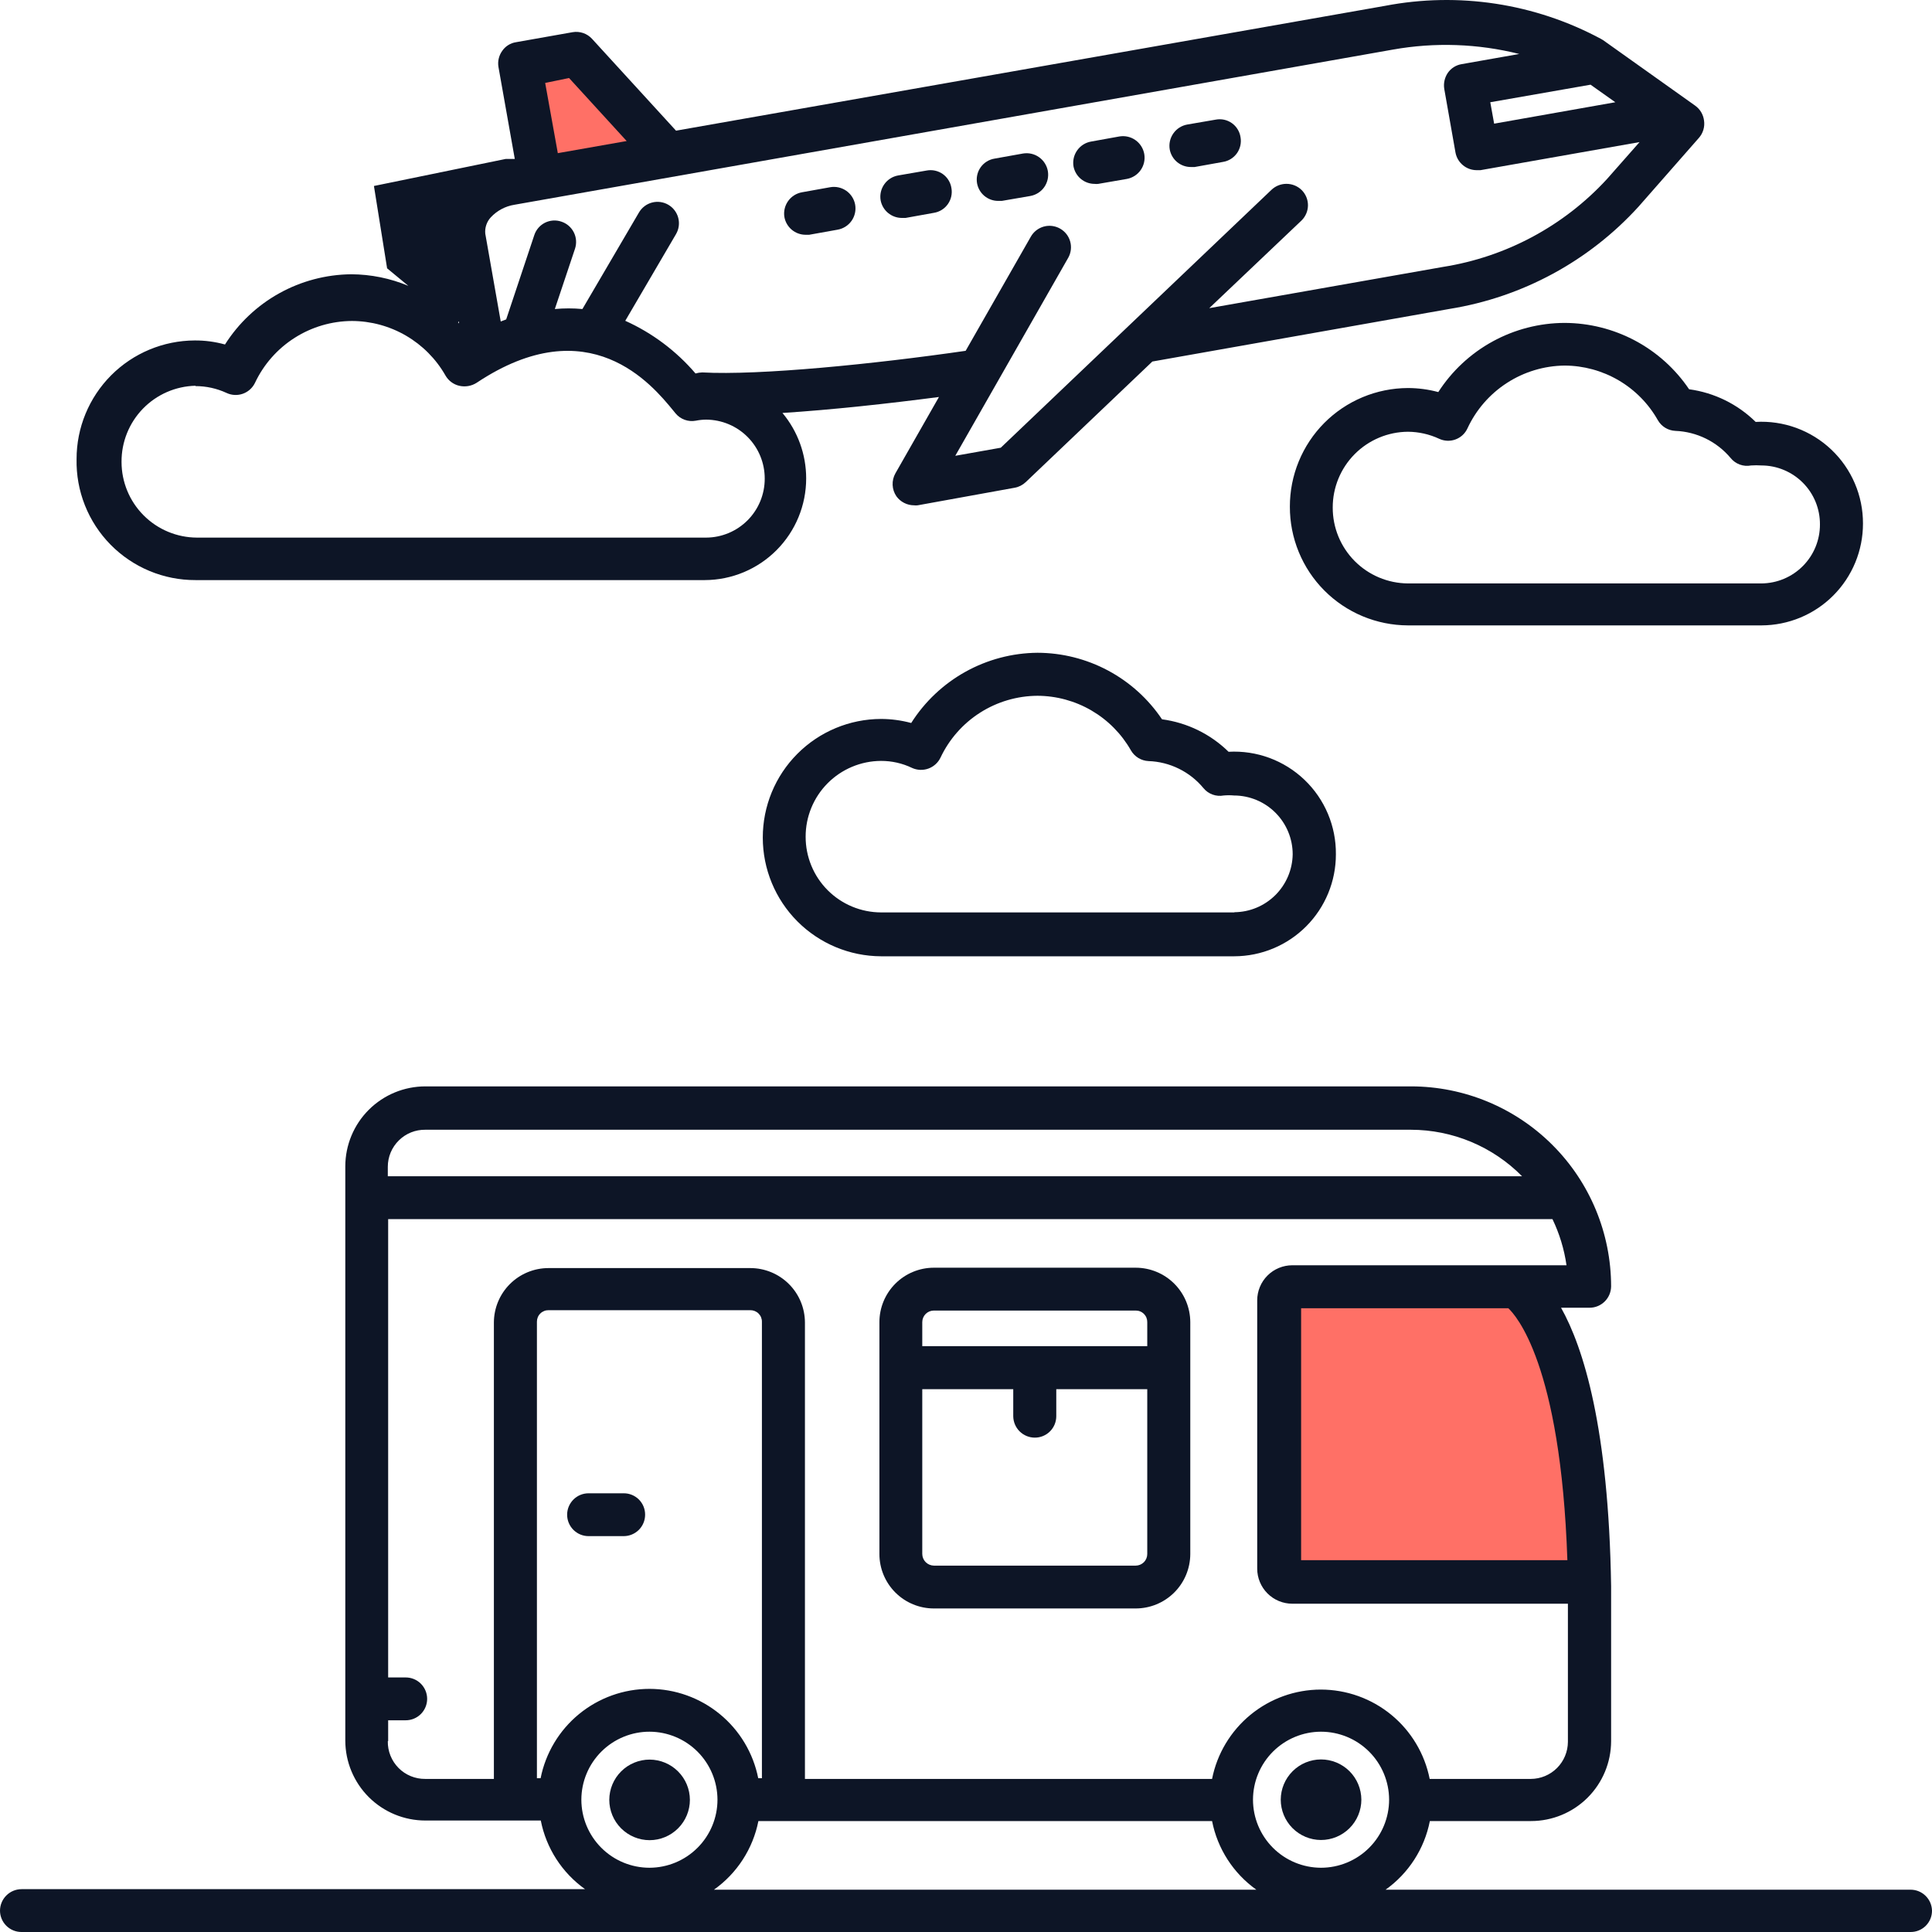
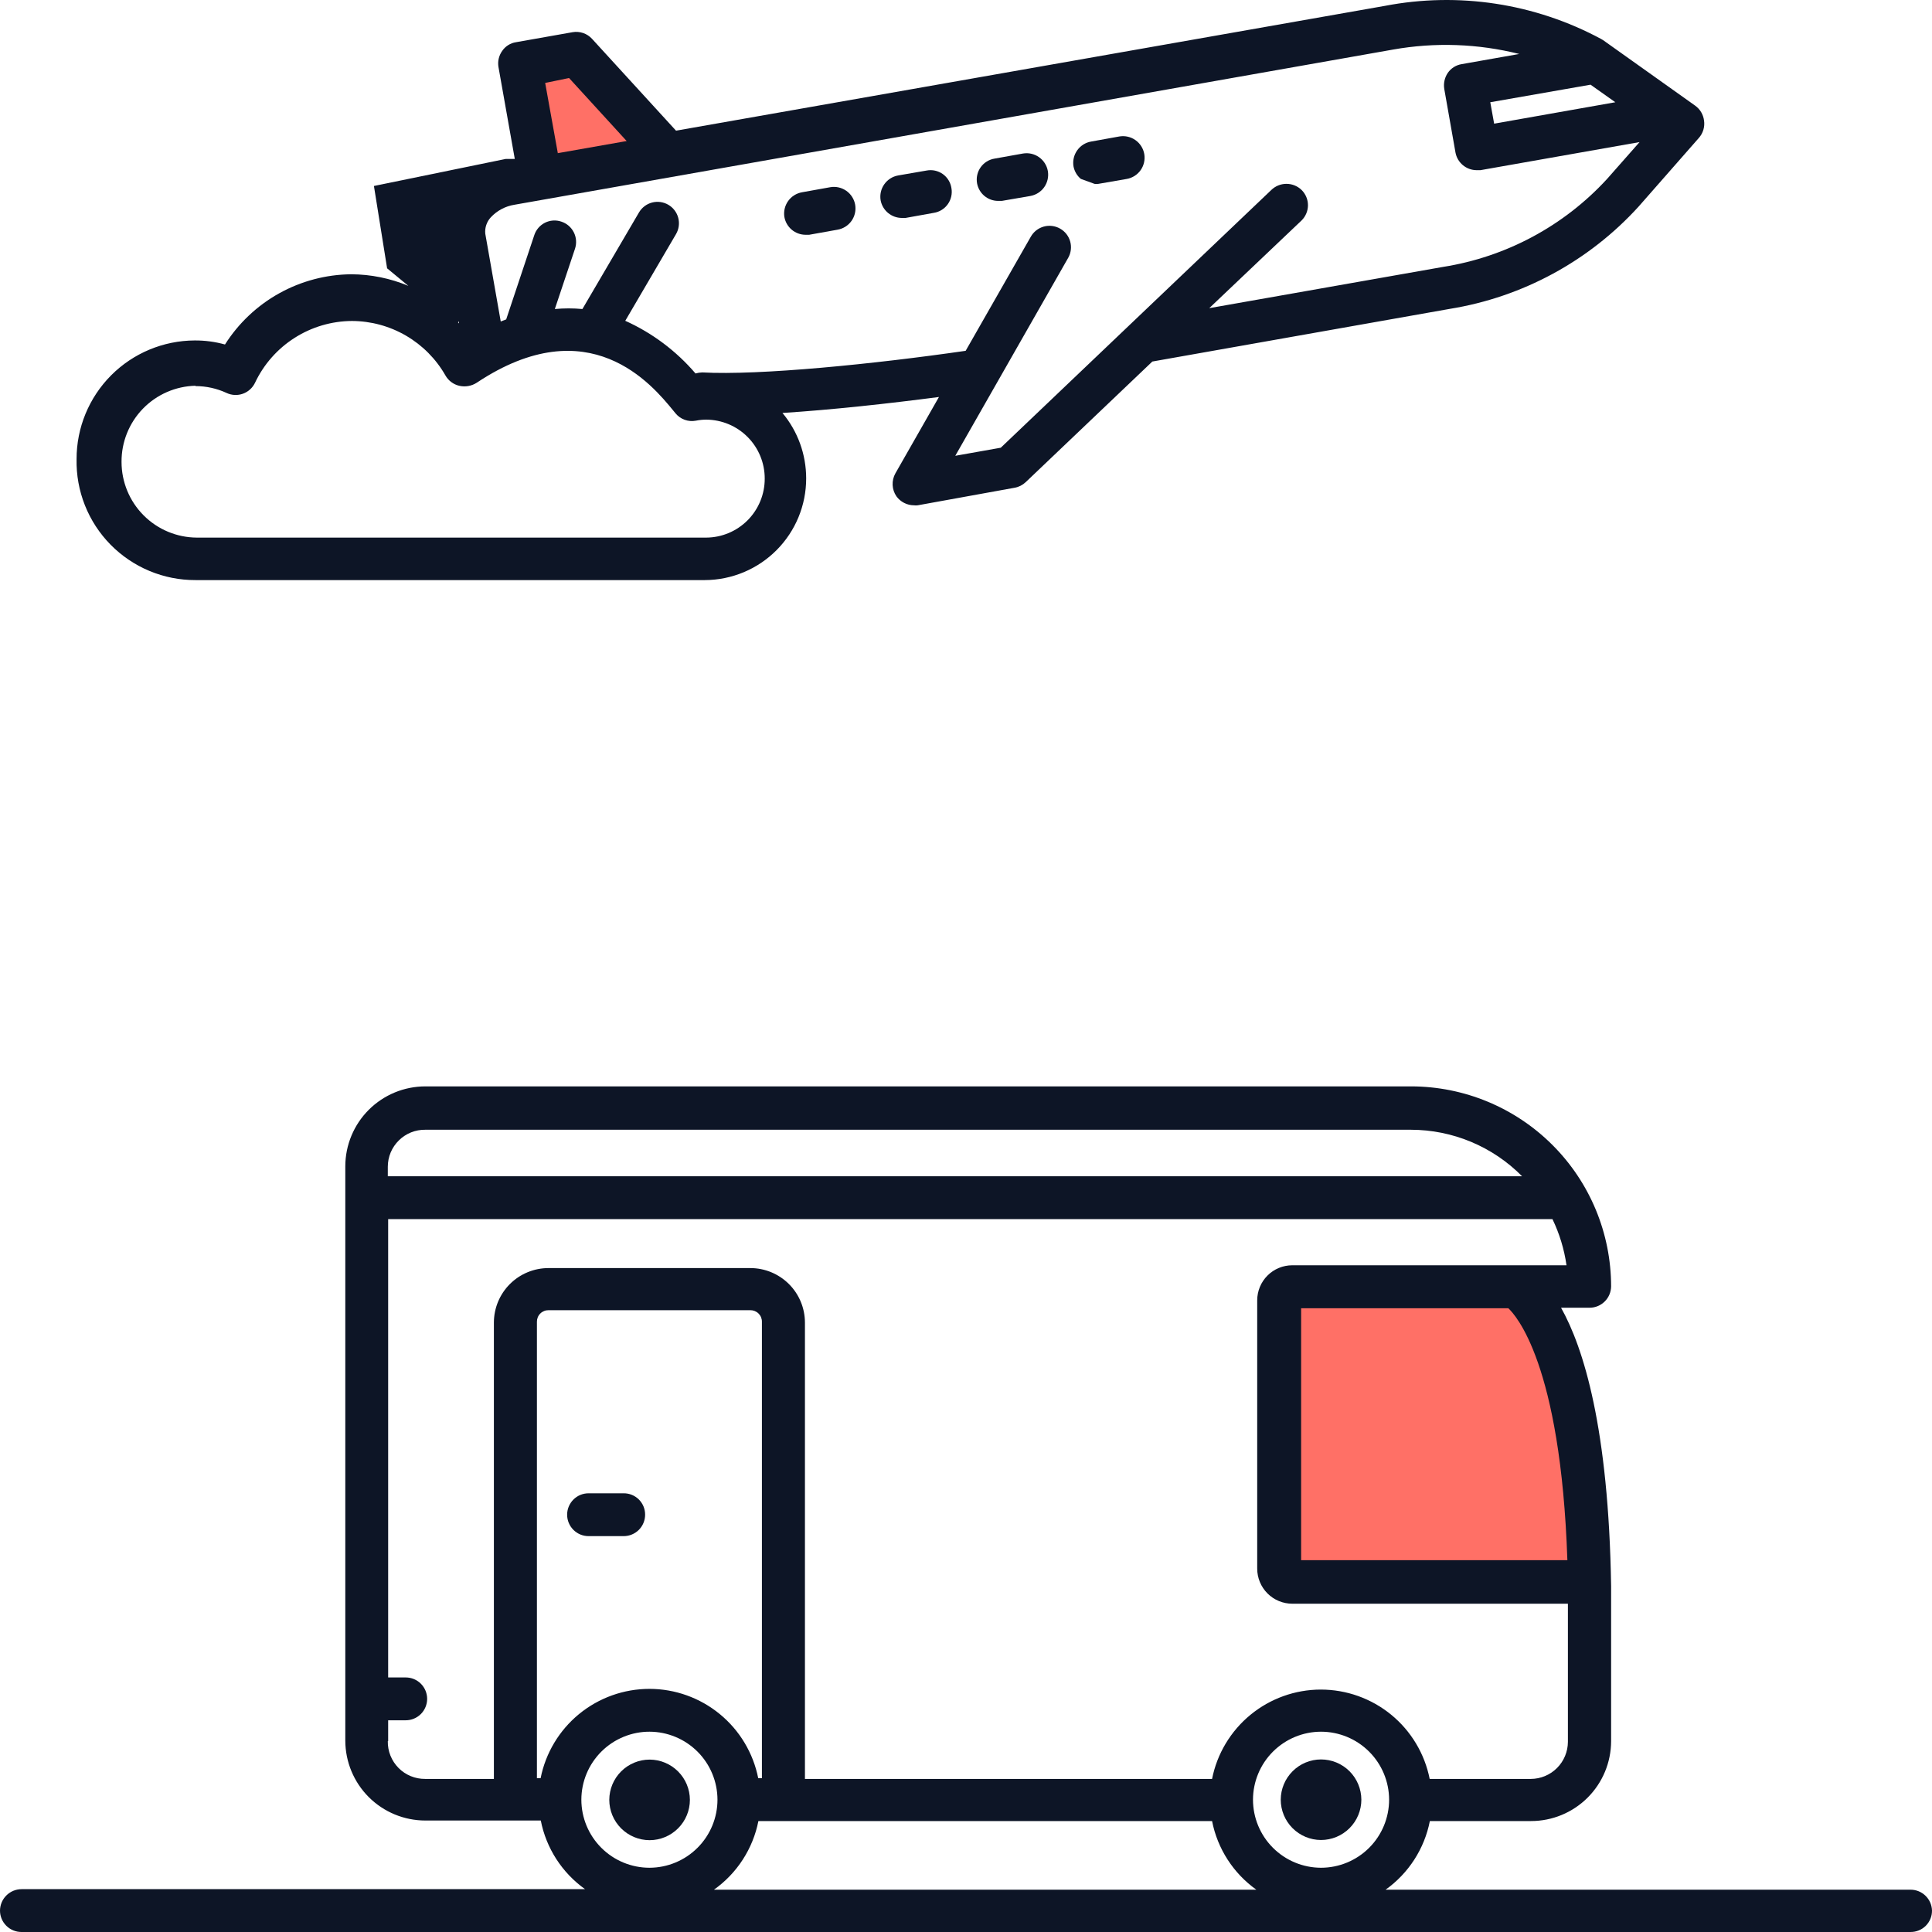
<svg xmlns="http://www.w3.org/2000/svg" width="110" height="110" viewBox="0 0 110 110" fill="none">
  <path d="M30.96 9.029L30.17 3.621L32.63 3.191L37.67 8.229L30.84 9.768L30.96 9.029Z" fill="#FF7066" />
  <path d="M73.04 73.676H84.35C85.888 73.676 87.364 74.287 88.451 75.374C89.539 76.461 90.15 77.936 90.15 79.473V90.138H73.06V73.676H73.04Z" fill="#FF7066" />
  <path d="M108.78 107.591H78.89C80.199 106.658 81.101 105.26 81.41 103.683H87.17C88.378 103.683 89.536 103.204 90.391 102.352C91.246 101.499 91.727 100.342 91.73 99.135V90.779C91.73 90.68 91.73 90.579 91.73 90.48C91.73 90.38 91.73 90.37 91.73 90.31C91.59 81.314 90.16 76.736 88.88 74.457H90.5C90.825 74.458 91.136 74.329 91.366 74.101C91.597 73.873 91.727 73.562 91.73 73.238C91.727 70.219 90.527 67.325 88.391 65.191C86.256 63.057 83.36 61.856 80.34 61.854H24.22C23.012 61.854 21.854 62.333 20.999 63.185C20.144 64.038 19.663 65.194 19.66 66.401V99.105C19.663 100.312 20.144 101.469 20.999 102.322C21.854 103.174 23.012 103.653 24.22 103.653H30.79C31.099 105.23 32.001 106.628 33.31 107.561H1.23C0.905 107.561 0.594 107.689 0.364 107.918C0.133 108.146 0.003 108.456 6.84608e-10 108.781C-5.40983e-06 108.942 0.032 109.101 0.094 109.25C0.156 109.398 0.246 109.533 0.361 109.646C0.475 109.76 0.611 109.849 0.76 109.91C0.909 109.971 1.069 110.001 1.23 110H108.78C108.941 110.001 109.1 109.971 109.249 109.91C109.397 109.849 109.532 109.759 109.646 109.646C109.759 109.532 109.849 109.397 109.91 109.249C109.971 109.1 110.001 108.941 110 108.781C109.992 108.462 109.86 108.16 109.632 107.938C109.404 107.715 109.098 107.591 108.78 107.591ZM75.21 106.342C74.183 106.339 73.198 105.929 72.473 105.202C71.747 104.475 71.34 103.49 71.34 102.464C71.343 101.439 71.751 100.456 72.477 99.731C73.202 99.007 74.184 98.598 75.21 98.596C76.237 98.596 77.223 99.003 77.95 99.728C78.677 100.453 79.087 101.437 79.09 102.464C79.09 103.492 78.681 104.479 77.954 105.206C77.226 105.933 76.239 106.342 75.21 106.342ZM74.08 88.831V74.487H85.88C86.27 74.857 88.86 77.596 89.24 88.831H74.08ZM24.21 64.323H80.33C81.508 64.324 82.674 64.559 83.76 65.013C84.847 65.468 85.833 66.133 86.66 66.971H22.08V66.431C22.08 66.152 22.136 65.875 22.243 65.617C22.351 65.36 22.51 65.126 22.709 64.93C22.908 64.733 23.144 64.579 23.403 64.474C23.663 64.37 23.94 64.319 24.22 64.323H24.21ZM22.1 99.135V97.946H23.1C23.424 97.946 23.734 97.817 23.963 97.589C24.191 97.36 24.32 97.05 24.32 96.727C24.32 96.403 24.191 96.093 23.963 95.864C23.734 95.635 23.424 95.507 23.1 95.507H22.1V69.41H88.39C88.79 70.24 89.06 71.127 89.19 72.039H73.58C73.05 72.039 72.541 72.249 72.166 72.624C71.791 72.999 71.58 73.507 71.58 74.038V89.31C71.58 89.84 71.791 90.349 72.166 90.724C72.541 91.099 73.05 91.309 73.58 91.309H89.27V99.175C89.267 99.734 89.044 100.269 88.649 100.664C88.254 101.059 87.719 101.282 87.16 101.284H81.4C81.115 99.85 80.342 98.559 79.211 97.631C78.081 96.704 76.663 96.197 75.2 96.197C73.739 96.199 72.324 96.707 71.195 97.635C70.067 98.562 69.294 99.852 69.01 101.284H45.83V75.297C45.827 74.474 45.499 73.686 44.916 73.106C44.333 72.525 43.543 72.199 42.72 72.199H31.23C30.407 72.199 29.617 72.525 29.034 73.106C28.451 73.686 28.123 74.474 28.12 75.297V101.284H24.21C23.928 101.287 23.648 101.233 23.387 101.126C23.126 101.019 22.889 100.86 22.691 100.66C22.492 100.459 22.336 100.221 22.231 99.959C22.126 99.698 22.075 99.417 22.08 99.135H22.1ZM43.17 101.244C42.886 99.812 42.114 98.522 40.985 97.595C39.856 96.667 38.441 96.159 36.98 96.157C35.517 96.157 34.1 96.664 32.969 97.591C31.838 98.519 31.065 99.81 30.78 101.244H30.57V75.257C30.569 75.17 30.585 75.084 30.618 75.003C30.65 74.922 30.699 74.849 30.761 74.788C30.822 74.726 30.895 74.678 30.976 74.645C31.056 74.612 31.143 74.596 31.23 74.597H42.72C42.807 74.596 42.893 74.612 42.974 74.645C43.055 74.678 43.128 74.726 43.19 74.788C43.251 74.849 43.3 74.922 43.333 75.003C43.365 75.084 43.382 75.17 43.38 75.257V101.244H43.17ZM36.98 98.596C38.006 98.598 38.988 99.007 39.714 99.731C40.439 100.456 40.847 101.439 40.85 102.464C40.85 103.49 40.443 104.475 39.717 105.202C38.992 105.929 38.007 106.339 36.98 106.342C35.951 106.342 34.964 105.933 34.237 105.206C33.509 104.479 33.1 103.492 33.1 102.464C33.101 101.954 33.203 101.45 33.399 100.98C33.595 100.51 33.882 100.084 34.244 99.724C34.605 99.365 35.033 99.081 35.504 98.887C35.976 98.693 36.48 98.594 36.99 98.596H36.98ZM43.17 103.683H69.01C69.32 105.26 70.221 106.658 71.53 107.591H40.65C41.963 106.66 42.868 105.261 43.18 103.683H43.17Z" fill="#0D1526" />
-   <path d="M53.17 91.579H64.66C65.483 91.579 66.273 91.253 66.856 90.672C67.439 90.091 67.767 89.303 67.77 88.48V75.277C67.767 74.454 67.439 73.666 66.856 73.085C66.273 72.504 65.483 72.178 64.66 72.178H53.17C52.348 72.178 51.559 72.505 50.978 73.086C50.397 73.667 50.07 74.455 50.07 75.277V88.48C50.07 89.302 50.397 90.09 50.978 90.671C51.559 91.252 52.348 91.579 53.17 91.579ZM64.66 89.14H53.17C52.996 89.137 52.83 89.067 52.706 88.944C52.583 88.821 52.513 88.654 52.51 88.48V79.095H57.69V80.634C57.693 80.958 57.824 81.269 58.054 81.497C58.284 81.725 58.596 81.853 58.92 81.853C59.244 81.853 59.554 81.725 59.783 81.496C60.011 81.268 60.14 80.957 60.14 80.634V79.095H65.32V88.48C65.32 88.655 65.251 88.823 65.127 88.947C65.003 89.07 64.835 89.14 64.66 89.14ZM53.17 74.617H64.66C64.747 74.616 64.834 74.632 64.914 74.665C64.995 74.697 65.068 74.746 65.13 74.807C65.191 74.869 65.24 74.942 65.273 75.023C65.305 75.103 65.321 75.19 65.32 75.277V76.646H52.51V75.277C52.51 75.102 52.58 74.934 52.703 74.81C52.827 74.687 52.995 74.617 53.17 74.617Z" fill="#0D1526" />
  <path d="M75.21 100.175C74.603 100.177 74.023 100.419 73.594 100.848C73.165 101.277 72.923 101.857 72.92 102.464C72.92 103.071 73.161 103.655 73.59 104.086C74.019 104.516 74.602 104.76 75.21 104.762C75.82 104.762 76.405 104.52 76.836 104.089C77.268 103.658 77.51 103.073 77.51 102.464C77.507 101.856 77.264 101.273 76.833 100.844C76.402 100.415 75.818 100.175 75.21 100.175Z" fill="#0D1526" />
  <path d="M36.99 104.772C37.598 104.77 38.181 104.526 38.61 104.095C39.039 103.665 39.28 103.081 39.28 102.473C39.277 101.867 39.035 101.286 38.606 100.858C38.178 100.429 37.596 100.187 36.99 100.184C36.382 100.184 35.798 100.425 35.367 100.854C34.936 101.283 34.693 101.865 34.69 102.473C34.69 103.083 34.932 103.668 35.364 104.099C35.795 104.53 36.38 104.772 36.99 104.772Z" fill="#0D1526" />
  <path d="M35.51 85.022H33.51C33.186 85.022 32.876 85.15 32.648 85.379C32.419 85.608 32.29 85.918 32.29 86.241C32.29 86.565 32.419 86.875 32.648 87.104C32.876 87.332 33.186 87.461 33.51 87.461H35.51C35.834 87.461 36.144 87.332 36.373 87.104C36.602 86.875 36.73 86.565 36.73 86.241C36.731 86.081 36.701 85.922 36.64 85.773C36.579 85.625 36.489 85.49 36.376 85.376C36.262 85.263 36.127 85.173 35.978 85.112C35.83 85.051 35.671 85.021 35.51 85.022Z" fill="#0D1526" />
  <path d="M11.13 33.028H40.13C41.664 33.023 43.133 32.409 44.215 31.322C45.297 30.235 45.903 28.764 45.9 27.231C45.899 25.872 45.422 24.556 44.55 23.512C47.37 23.332 50.55 22.983 53.46 22.603L50.98 26.951C50.867 27.153 50.812 27.383 50.823 27.614C50.833 27.846 50.909 28.069 51.04 28.26C51.155 28.418 51.305 28.546 51.479 28.634C51.653 28.723 51.845 28.77 52.04 28.77C52.11 28.78 52.18 28.78 52.25 28.77L57.77 27.77C58.007 27.728 58.226 27.616 58.4 27.451L65.61 20.584L82.55 17.585C86.685 16.916 90.471 14.865 93.29 11.768L96.72 7.86C96.841 7.726 96.93 7.567 96.982 7.394C97.034 7.221 97.047 7.039 97.02 6.861C96.999 6.691 96.942 6.529 96.855 6.382C96.767 6.236 96.649 6.11 96.51 6.011L91.27 2.283L91.15 2.213C87.388 0.191 83.044 -0.472 78.85 0.334L38.49 7.44L33.71 2.213C33.572 2.062 33.398 1.947 33.204 1.881C33.01 1.815 32.802 1.798 32.6 1.833L29.38 2.403C29.221 2.427 29.069 2.484 28.933 2.57C28.797 2.656 28.68 2.769 28.59 2.903C28.497 3.033 28.431 3.181 28.395 3.337C28.358 3.493 28.354 3.654 28.38 3.812L29.31 9.05H28.79L21.29 10.589L22.04 15.277L23.25 16.276C22.221 15.845 21.116 15.621 20 15.616C18.563 15.629 17.152 16.002 15.896 16.7C14.64 17.399 13.579 18.401 12.81 19.614C12.25 19.458 11.671 19.381 11.09 19.384C9.302 19.39 7.588 20.104 6.326 21.371C5.065 22.638 4.357 24.354 4.36 26.141C4.341 27.041 4.503 27.935 4.835 28.771C5.167 29.607 5.663 30.368 6.294 31.01C6.925 31.651 7.678 32.16 8.508 32.507C9.339 32.854 10.23 33.031 11.13 33.028ZM90.56 4.822L91.97 5.821L85.07 7.041L84.85 5.821L90.56 4.822ZM79.31 2.823C81.698 2.398 84.148 2.483 86.5 3.073L83.22 3.652C83.061 3.678 82.91 3.735 82.774 3.821C82.638 3.907 82.521 4.02 82.43 4.152C82.251 4.419 82.179 4.744 82.23 5.062L82.87 8.69C82.923 8.97 83.072 9.222 83.291 9.404C83.51 9.587 83.785 9.687 84.07 9.689H84.29L93.35 8.09L91.49 10.199C89.033 12.87 85.745 14.631 82.16 15.197L68.85 17.545L74.11 12.548C74.224 12.434 74.314 12.3 74.376 12.151C74.438 12.003 74.47 11.844 74.47 11.683C74.47 11.523 74.438 11.364 74.376 11.215C74.314 11.067 74.224 10.932 74.11 10.819C73.879 10.593 73.568 10.467 73.245 10.467C72.922 10.467 72.612 10.593 72.38 10.819L56.98 25.491L54.39 25.951L60.82 14.677C60.979 14.396 61.019 14.063 60.933 13.752C60.847 13.441 60.641 13.177 60.36 13.018C60.22 12.938 60.066 12.886 59.907 12.866C59.747 12.846 59.584 12.857 59.429 12.9C59.274 12.943 59.129 13.016 59.002 13.115C58.875 13.214 58.769 13.337 58.69 13.477L54.98 19.974C49.8 20.724 43.24 21.384 39.98 21.204C39.851 21.208 39.724 21.228 39.6 21.264C38.504 19.982 37.138 18.958 35.6 18.265L38.49 13.328C38.571 13.189 38.624 13.036 38.645 12.877C38.667 12.718 38.657 12.557 38.616 12.402C38.576 12.247 38.504 12.101 38.407 11.974C38.31 11.846 38.189 11.739 38.05 11.658C37.911 11.577 37.758 11.525 37.6 11.503C37.441 11.481 37.279 11.491 37.124 11.532C36.969 11.573 36.823 11.644 36.696 11.741C36.568 11.838 36.461 11.96 36.38 12.098L33.16 17.595C32.638 17.546 32.112 17.546 31.59 17.595L32.74 14.157C32.79 14.005 32.809 13.844 32.797 13.684C32.785 13.525 32.742 13.369 32.669 13.226C32.597 13.083 32.497 12.956 32.375 12.851C32.254 12.747 32.112 12.668 31.96 12.618C31.808 12.566 31.648 12.545 31.488 12.556C31.328 12.567 31.172 12.61 31.029 12.681C30.886 12.753 30.758 12.852 30.654 12.973C30.549 13.094 30.47 13.235 30.42 13.387L28.82 18.185L28.51 18.305L27.63 13.307C27.613 13.139 27.632 12.97 27.686 12.81C27.739 12.649 27.826 12.502 27.94 12.378C28.297 11.994 28.772 11.74 29.29 11.658L79.31 2.823ZM32.4 4.442L35.68 8.03L31.76 8.72L31.04 4.722L32.4 4.442ZM26.13 18.295V18.415L26.08 18.355L26.13 18.295ZM11.13 21.983C11.742 21.983 12.346 22.116 12.9 22.373C13.192 22.51 13.526 22.526 13.83 22.417C14.133 22.309 14.381 22.084 14.52 21.793C15.014 20.746 15.795 19.86 16.772 19.238C17.748 18.615 18.882 18.281 20.04 18.275C21.121 18.279 22.182 18.567 23.116 19.111C24.05 19.655 24.824 20.435 25.36 21.374C25.442 21.52 25.554 21.648 25.689 21.75C25.823 21.851 25.976 21.924 26.14 21.963C26.31 22.003 26.485 22.009 26.657 21.98C26.829 21.951 26.993 21.887 27.14 21.793C33.55 17.525 37.14 21.923 38.33 23.373L38.46 23.532C38.598 23.7 38.778 23.827 38.982 23.901C39.187 23.975 39.407 23.993 39.62 23.952C39.814 23.913 40.012 23.893 40.21 23.892C41.097 23.898 41.945 24.254 42.57 24.884C43.194 25.513 43.543 26.364 43.54 27.251C43.543 28.137 43.194 28.988 42.57 29.618C41.945 30.247 41.097 30.604 40.21 30.609H11.21C10.07 30.604 8.979 30.148 8.175 29.34C7.371 28.533 6.92 27.44 6.92 26.301C6.912 25.171 7.349 24.082 8.136 23.27C8.924 22.459 9.999 21.989 11.13 21.963V21.983Z" fill="#0D1526" />
-   <path d="M89.08 18.385C87.648 18.39 86.24 18.754 84.985 19.441C83.729 20.129 82.665 21.12 81.89 22.323C81.326 22.171 80.744 22.094 80.16 22.093C79.275 22.096 78.399 22.273 77.582 22.614C76.766 22.955 76.024 23.453 75.4 24.08C74.776 24.708 74.282 25.452 73.946 26.27C73.609 27.089 73.438 27.965 73.44 28.85C73.438 29.735 73.609 30.611 73.946 31.429C74.282 32.248 74.776 32.992 75.4 33.619C76.024 34.247 76.766 34.745 77.582 35.086C78.399 35.427 79.275 35.604 80.16 35.607H100.29C101.05 35.605 101.803 35.454 102.505 35.162C103.207 34.87 103.845 34.443 104.381 33.904C104.918 33.366 105.343 32.727 105.633 32.025C105.923 31.322 106.071 30.569 106.07 29.809C106.073 29.021 105.914 28.241 105.604 27.517C105.294 26.792 104.838 26.139 104.266 25.597C103.694 25.055 103.016 24.635 102.276 24.364C101.535 24.094 100.747 23.977 99.96 24.022C98.931 23.009 97.601 22.357 96.17 22.163C95.387 21.003 94.331 20.052 93.095 19.393C91.859 18.735 90.481 18.389 89.08 18.385ZM99.7 26.501C99.897 26.488 100.094 26.488 100.29 26.501C100.73 26.502 101.164 26.59 101.57 26.76C101.975 26.93 102.343 27.177 102.652 27.489C102.962 27.801 103.207 28.171 103.373 28.578C103.539 28.985 103.623 29.42 103.62 29.859C103.623 30.746 103.274 31.597 102.649 32.226C102.025 32.856 101.177 33.212 100.29 33.218H80.16C79.021 33.21 77.93 32.751 77.128 31.942C76.326 31.133 75.877 30.039 75.88 28.9C75.877 27.761 76.326 26.667 77.128 25.858C77.93 25.049 79.021 24.59 80.16 24.582C80.775 24.586 81.382 24.722 81.94 24.982C82.085 25.049 82.241 25.087 82.4 25.094C82.559 25.101 82.718 25.076 82.868 25.021C83.017 24.966 83.155 24.883 83.272 24.775C83.389 24.667 83.483 24.537 83.55 24.392C84.039 23.334 84.819 22.437 85.797 21.804C86.776 21.17 87.914 20.827 89.08 20.814C90.161 20.817 91.222 21.107 92.154 21.652C93.087 22.198 93.859 22.982 94.39 23.922C94.492 24.1 94.636 24.25 94.811 24.356C94.986 24.463 95.186 24.523 95.39 24.532C95.992 24.556 96.582 24.706 97.123 24.971C97.663 25.236 98.142 25.611 98.53 26.071C98.667 26.243 98.849 26.374 99.055 26.45C99.261 26.526 99.484 26.543 99.7 26.501Z" fill="#0D1526" />
-   <path d="M69.95 42.803C68.92 41.793 67.59 41.144 66.16 40.954C65.378 39.791 64.323 38.838 63.087 38.177C61.851 37.517 60.472 37.169 59.07 37.166C57.633 37.178 56.222 37.551 54.966 38.25C53.71 38.948 52.649 39.95 51.88 41.164C51.319 41.013 50.741 40.935 50.16 40.934C48.372 40.939 46.658 41.654 45.397 42.921C44.135 44.187 43.428 45.903 43.43 47.691C43.43 49.477 44.138 51.191 45.399 52.458C46.661 53.724 48.373 54.439 50.16 54.447H70.28C71.817 54.442 73.288 53.828 74.372 52.739C75.456 51.65 76.063 50.176 76.06 48.64C76.068 47.848 75.913 47.063 75.606 46.334C75.298 45.604 74.844 44.945 74.271 44.398C73.698 43.851 73.019 43.427 72.276 43.152C71.533 42.878 70.741 42.759 69.95 42.803ZM70.28 51.949H50.16C49.596 51.947 49.037 51.835 48.515 51.617C47.994 51.4 47.521 51.083 47.123 50.683C46.724 50.283 46.408 49.808 46.194 49.286C45.979 48.764 45.869 48.205 45.87 47.641C45.867 46.5 46.318 45.404 47.122 44.595C47.926 43.786 49.019 43.328 50.16 43.323C50.773 43.321 51.378 43.457 51.93 43.723C52.224 43.856 52.558 43.869 52.861 43.759C53.164 43.648 53.411 43.424 53.55 43.133C54.044 42.086 54.825 41.2 55.802 40.577C56.779 39.955 57.912 39.621 59.07 39.615C60.152 39.619 61.214 39.909 62.148 40.455C63.082 41.001 63.855 41.783 64.39 42.723C64.492 42.9 64.637 43.049 64.812 43.156C64.987 43.262 65.186 43.323 65.39 43.333C65.991 43.353 66.581 43.501 67.12 43.767C67.66 44.032 68.137 44.409 68.52 44.872C68.656 45.039 68.835 45.166 69.038 45.239C69.24 45.313 69.458 45.331 69.67 45.292C69.866 45.274 70.064 45.274 70.26 45.292C71.147 45.294 71.996 45.648 72.622 46.276C73.248 46.904 73.6 47.754 73.6 48.64C73.587 49.514 73.232 50.349 72.612 50.965C71.992 51.581 71.155 51.931 70.28 51.938V51.949Z" fill="#0D1526" />
  <path d="M45.86 13.367H46.07L47.69 13.077C48.011 13.021 48.296 12.84 48.484 12.574C48.671 12.308 48.745 11.979 48.69 11.658C48.634 11.338 48.453 11.052 48.187 10.865C47.921 10.678 47.591 10.603 47.27 10.659L45.66 10.948C45.342 11.005 45.058 11.184 44.871 11.448C44.684 11.712 44.608 12.039 44.66 12.358C44.711 12.639 44.859 12.894 45.078 13.079C45.297 13.263 45.574 13.365 45.86 13.367Z" fill="#0D1526" />
  <path d="M51.34 12.408H51.56L53.17 12.118C53.329 12.093 53.481 12.036 53.618 11.951C53.755 11.866 53.873 11.754 53.966 11.623C54.059 11.492 54.125 11.343 54.16 11.186C54.195 11.029 54.199 10.867 54.17 10.709C54.146 10.549 54.09 10.396 54.005 10.259C53.921 10.121 53.809 10.002 53.678 9.909C53.546 9.816 53.397 9.75 53.239 9.716C53.082 9.681 52.919 9.679 52.76 9.709L51.14 9.989C50.819 10.045 50.534 10.226 50.347 10.492C50.159 10.758 50.085 11.088 50.14 11.408C50.193 11.688 50.342 11.941 50.561 12.123C50.78 12.305 51.055 12.406 51.34 12.408Z" fill="#0D1526" />
  <path d="M56.83 11.438H57.04L58.66 11.159C58.981 11.102 59.266 10.922 59.454 10.656C59.641 10.389 59.715 10.06 59.66 9.739C59.604 9.421 59.424 9.137 59.16 8.95C58.897 8.763 58.569 8.688 58.25 8.74L56.63 9.03C56.471 9.055 56.319 9.112 56.182 9.197C56.045 9.282 55.927 9.393 55.834 9.524C55.741 9.656 55.675 9.804 55.64 9.961C55.605 10.118 55.602 10.281 55.63 10.439C55.682 10.72 55.83 10.973 56.049 11.156C56.268 11.339 56.545 11.438 56.83 11.438Z" fill="#0D1526" />
-   <path d="M62.32 10.469C62.39 10.479 62.46 10.479 62.53 10.469L64.15 10.189C64.471 10.133 64.756 9.952 64.944 9.686C65.131 9.42 65.205 9.091 65.15 8.77C65.094 8.449 64.913 8.164 64.647 7.977C64.381 7.789 64.051 7.715 63.73 7.77L62.12 8.06C61.801 8.116 61.518 8.296 61.331 8.56C61.144 8.824 61.068 9.15 61.12 9.47C61.172 9.75 61.32 10.004 61.539 10.186C61.758 10.369 62.035 10.469 62.32 10.469Z" fill="#0D1526" />
-   <path d="M67.8 9.509H68.02L69.63 9.219C69.789 9.194 69.941 9.137 70.078 9.052C70.215 8.967 70.333 8.856 70.426 8.725C70.519 8.594 70.585 8.445 70.62 8.288C70.655 8.131 70.659 7.968 70.63 7.81C70.606 7.651 70.55 7.498 70.465 7.36C70.381 7.223 70.269 7.104 70.138 7.011C70.006 6.917 69.857 6.852 69.699 6.817C69.541 6.783 69.379 6.781 69.22 6.811L67.6 7.09C67.279 7.147 66.994 7.327 66.807 7.594C66.619 7.86 66.545 8.189 66.6 8.51C66.651 8.79 66.8 9.044 67.019 9.227C67.238 9.409 67.515 9.509 67.8 9.509Z" fill="#0D1526" />
+   <path d="M62.32 10.469C62.39 10.479 62.46 10.479 62.53 10.469L64.15 10.189C64.471 10.133 64.756 9.952 64.944 9.686C65.131 9.42 65.205 9.091 65.15 8.77C65.094 8.449 64.913 8.164 64.647 7.977C64.381 7.789 64.051 7.715 63.73 7.77L62.12 8.06C61.801 8.116 61.518 8.296 61.331 8.56C61.144 8.824 61.068 9.15 61.12 9.47C61.172 9.75 61.32 10.004 61.539 10.186Z" fill="#0D1526" />
</svg>